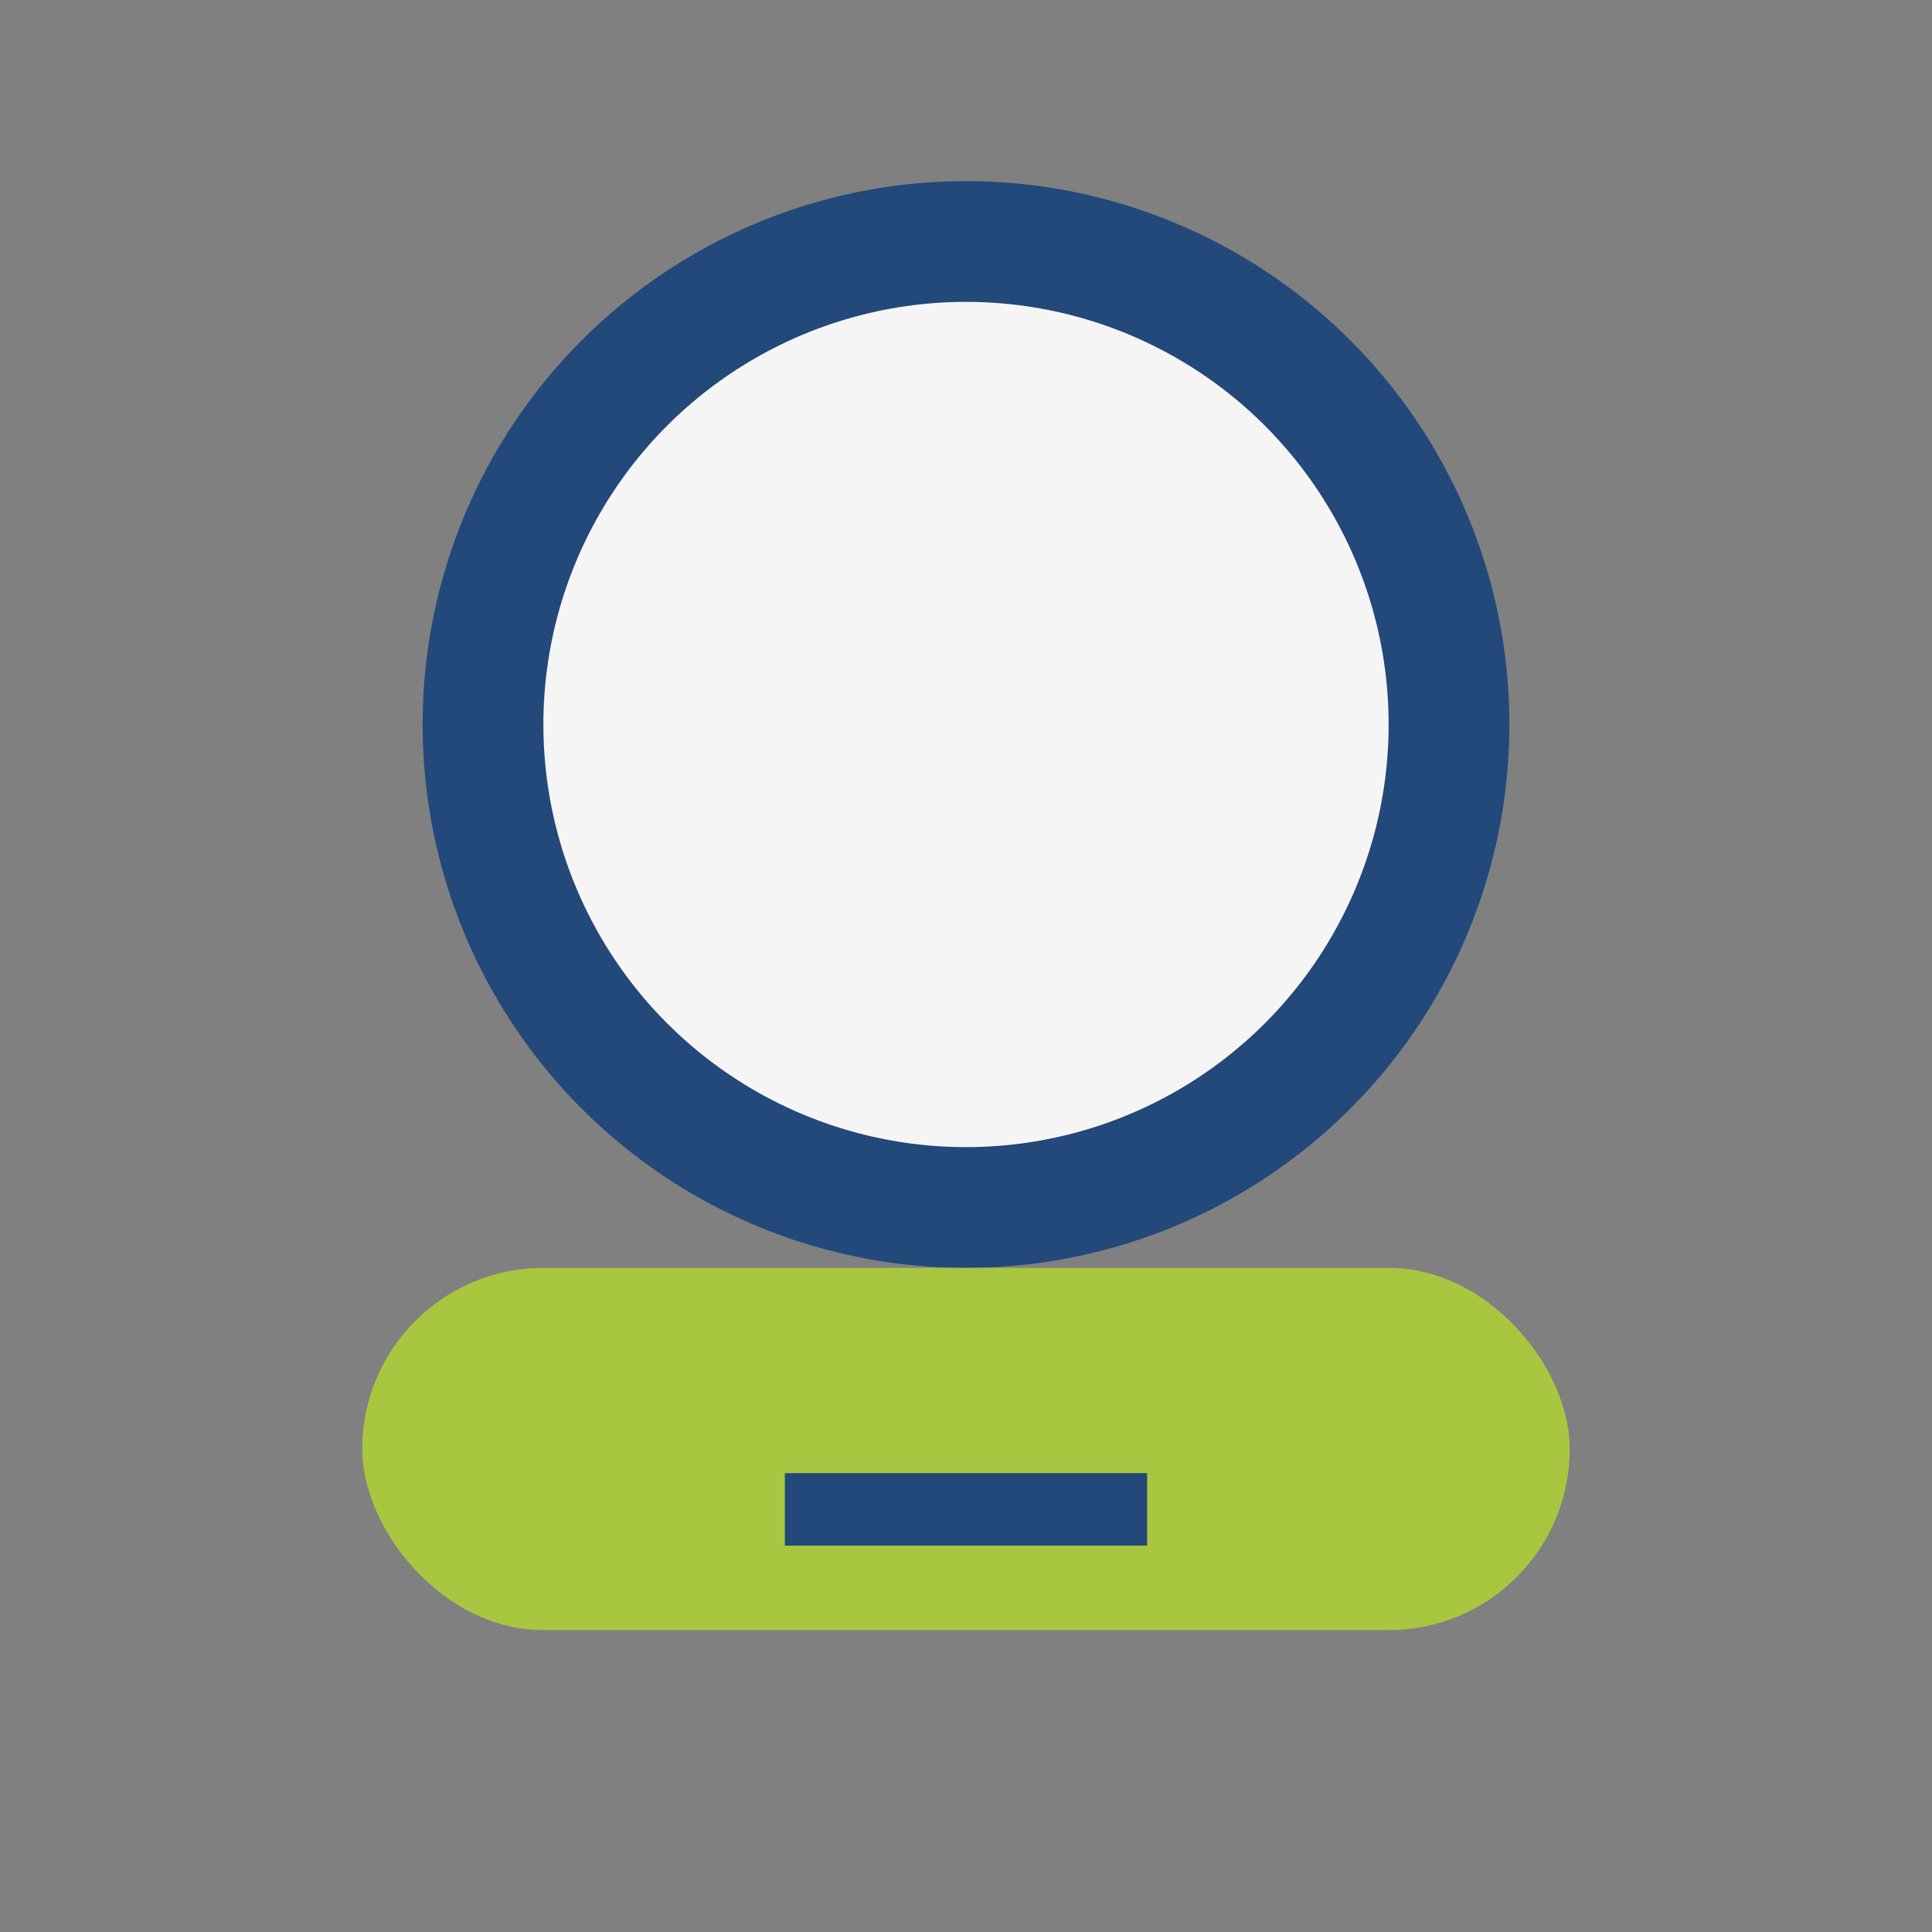
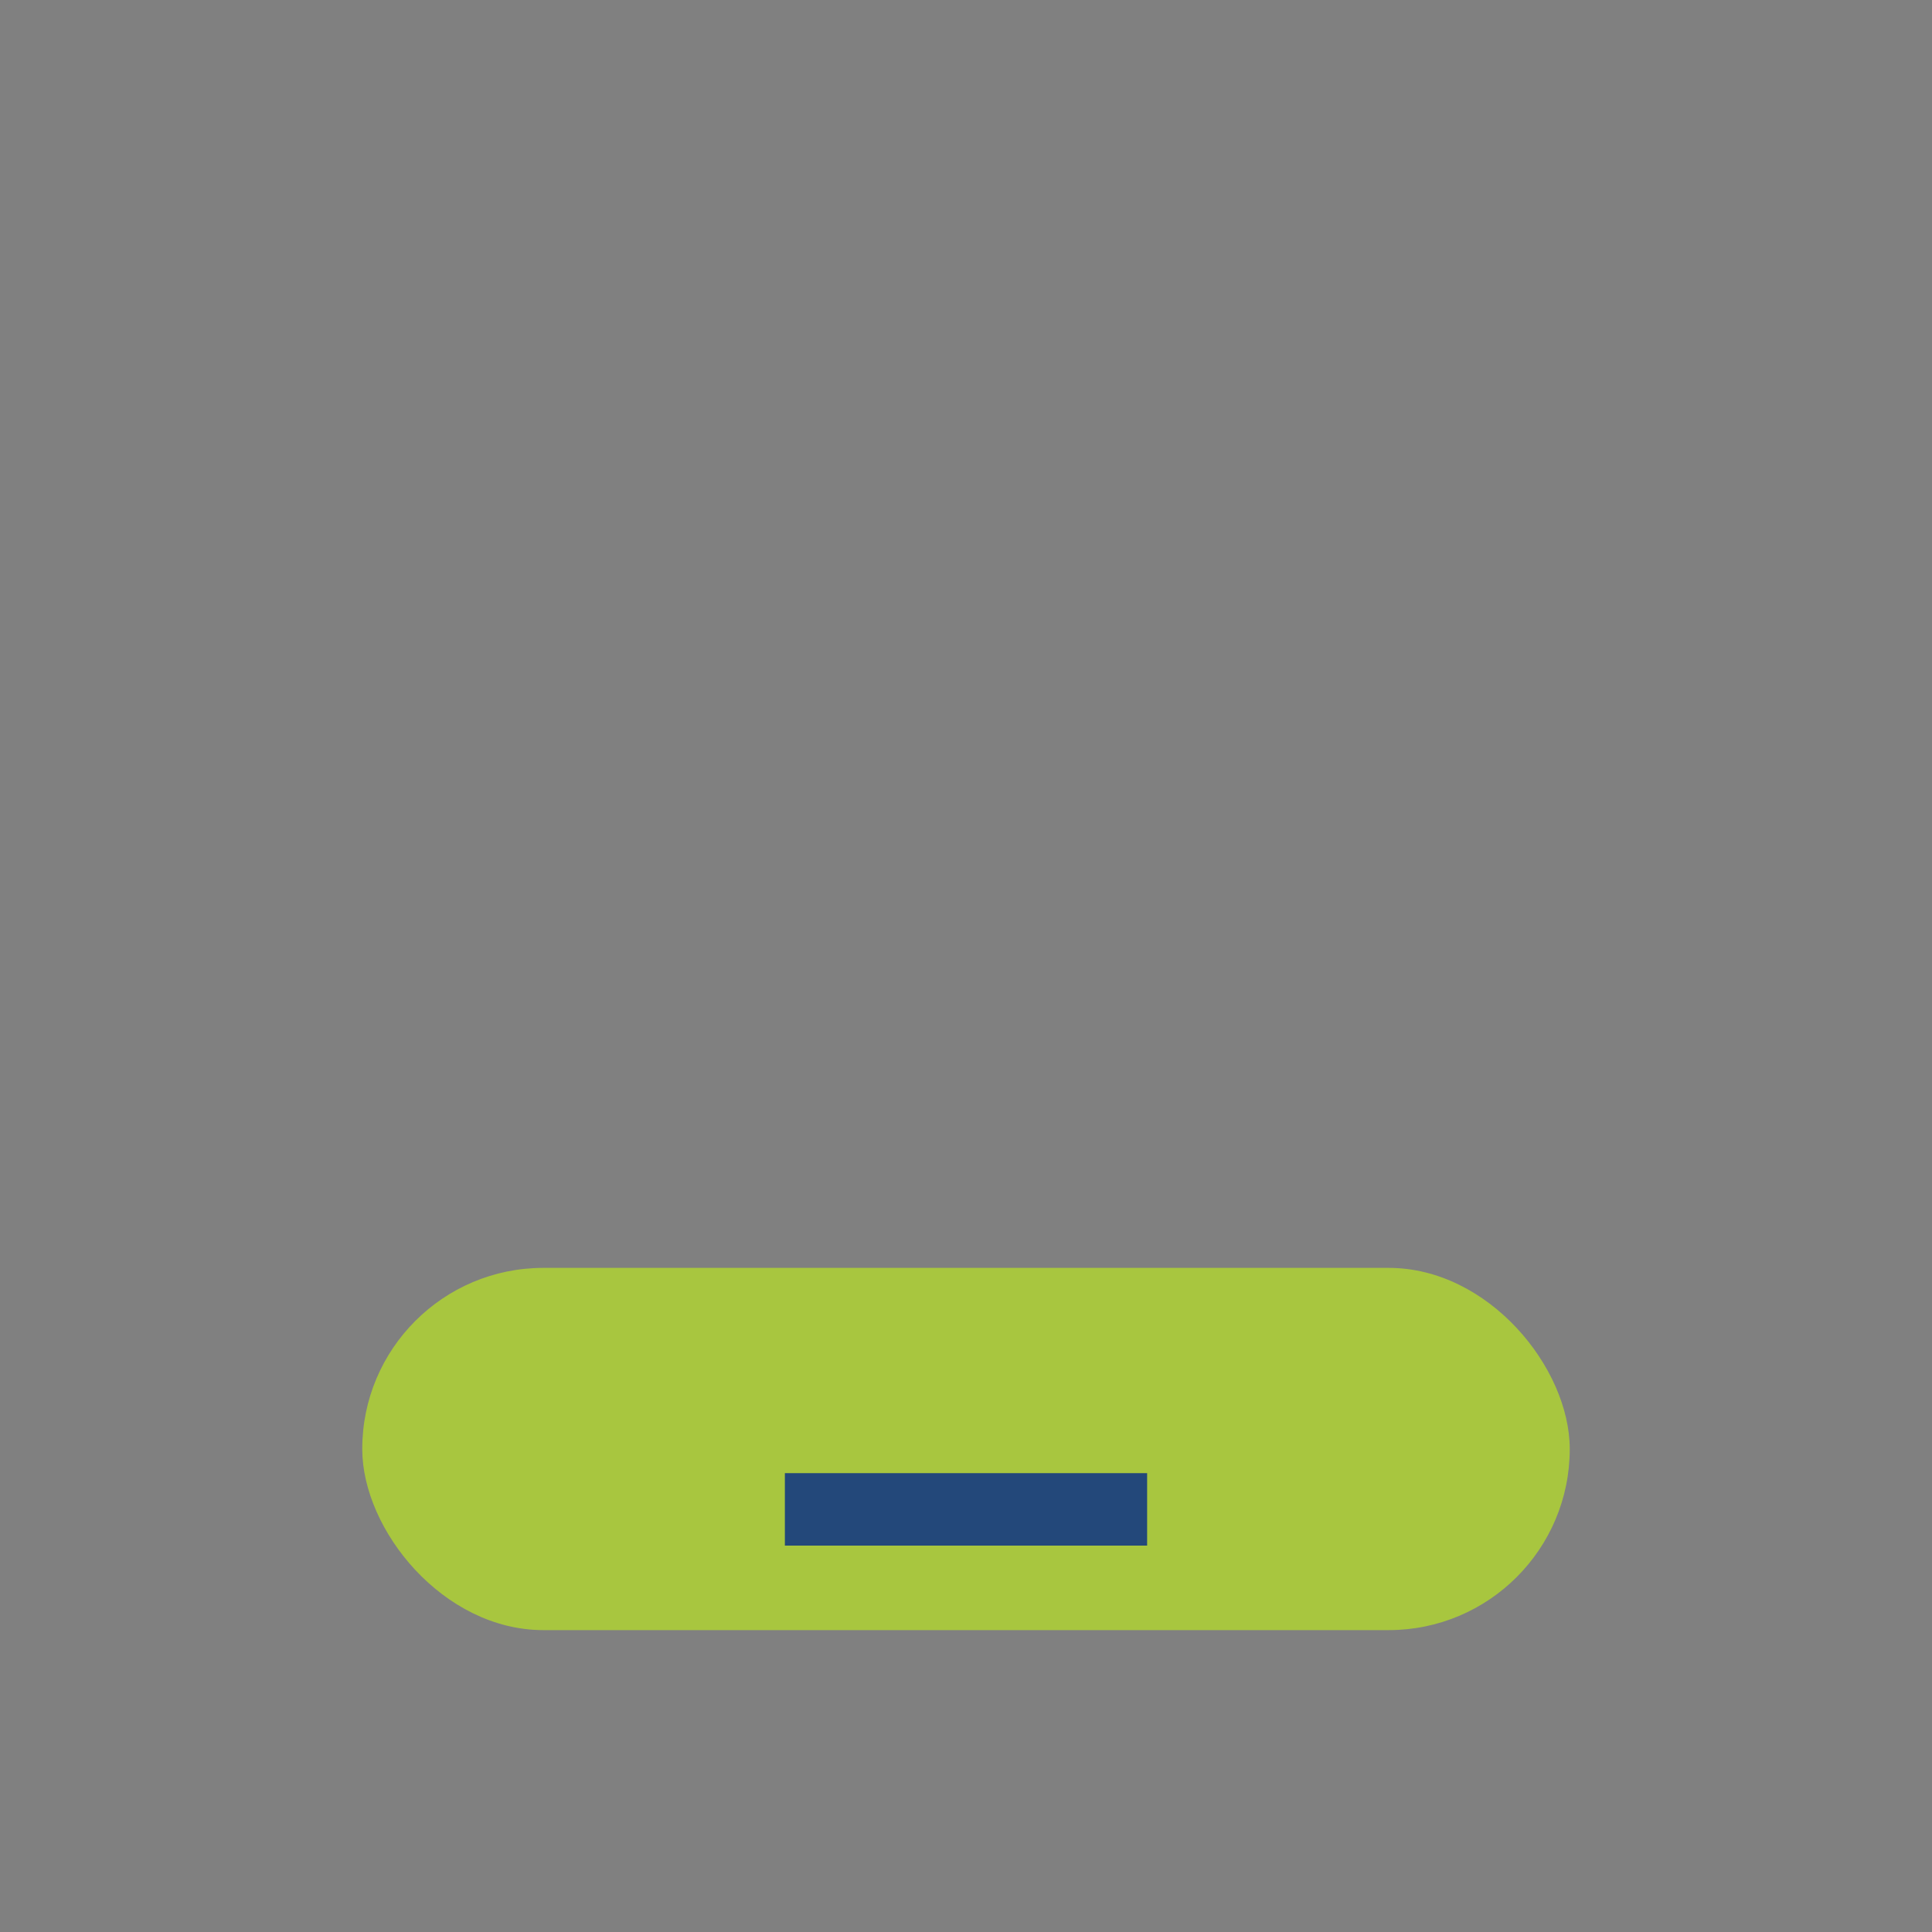
<svg xmlns="http://www.w3.org/2000/svg" width="32" height="32" viewBox="0 0 32 32">
  <rect x="0" y="0" width="32" height="32" fill="#808080" stroke="none" />
-   <circle cx="16" cy="12" r="8" fill="#F5F5F5" stroke="#23487A" stroke-width="2" />
  <rect x="6" y="21" width="20" height="6" rx="3" fill="#A8C63F" />
  <path d="M13 25h6" stroke="#23487A" stroke-width="1.2" />
</svg>